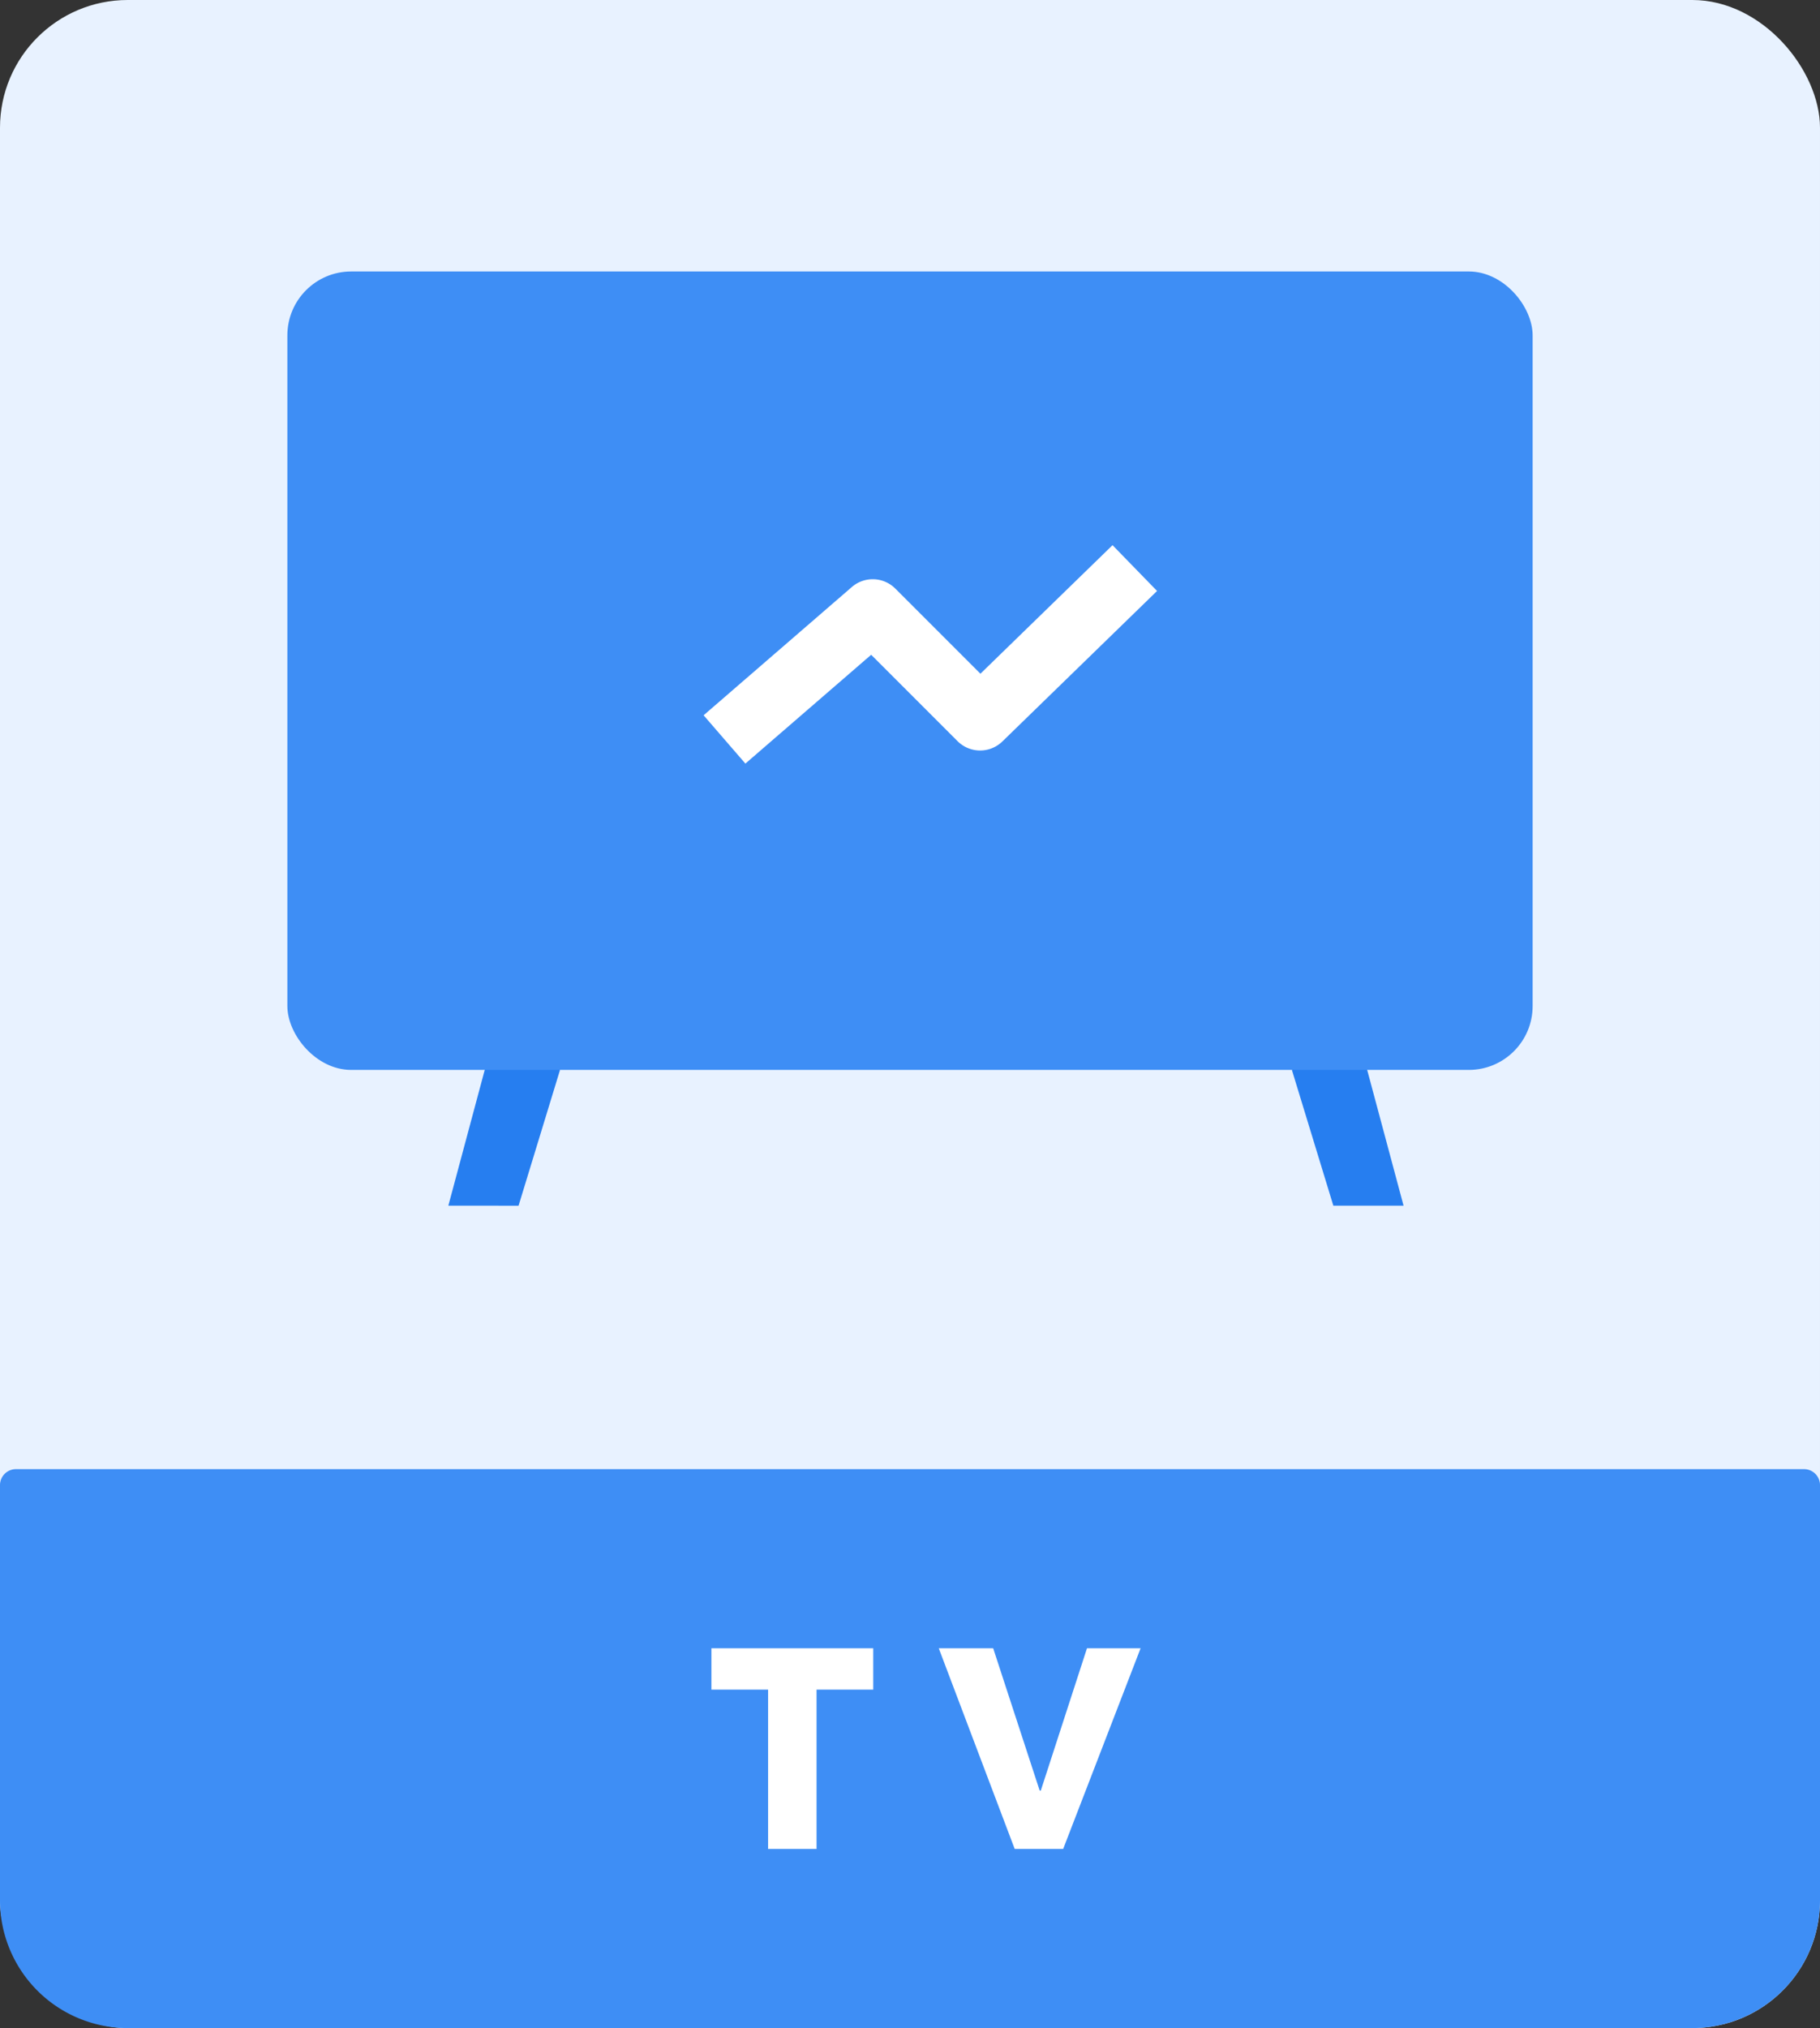
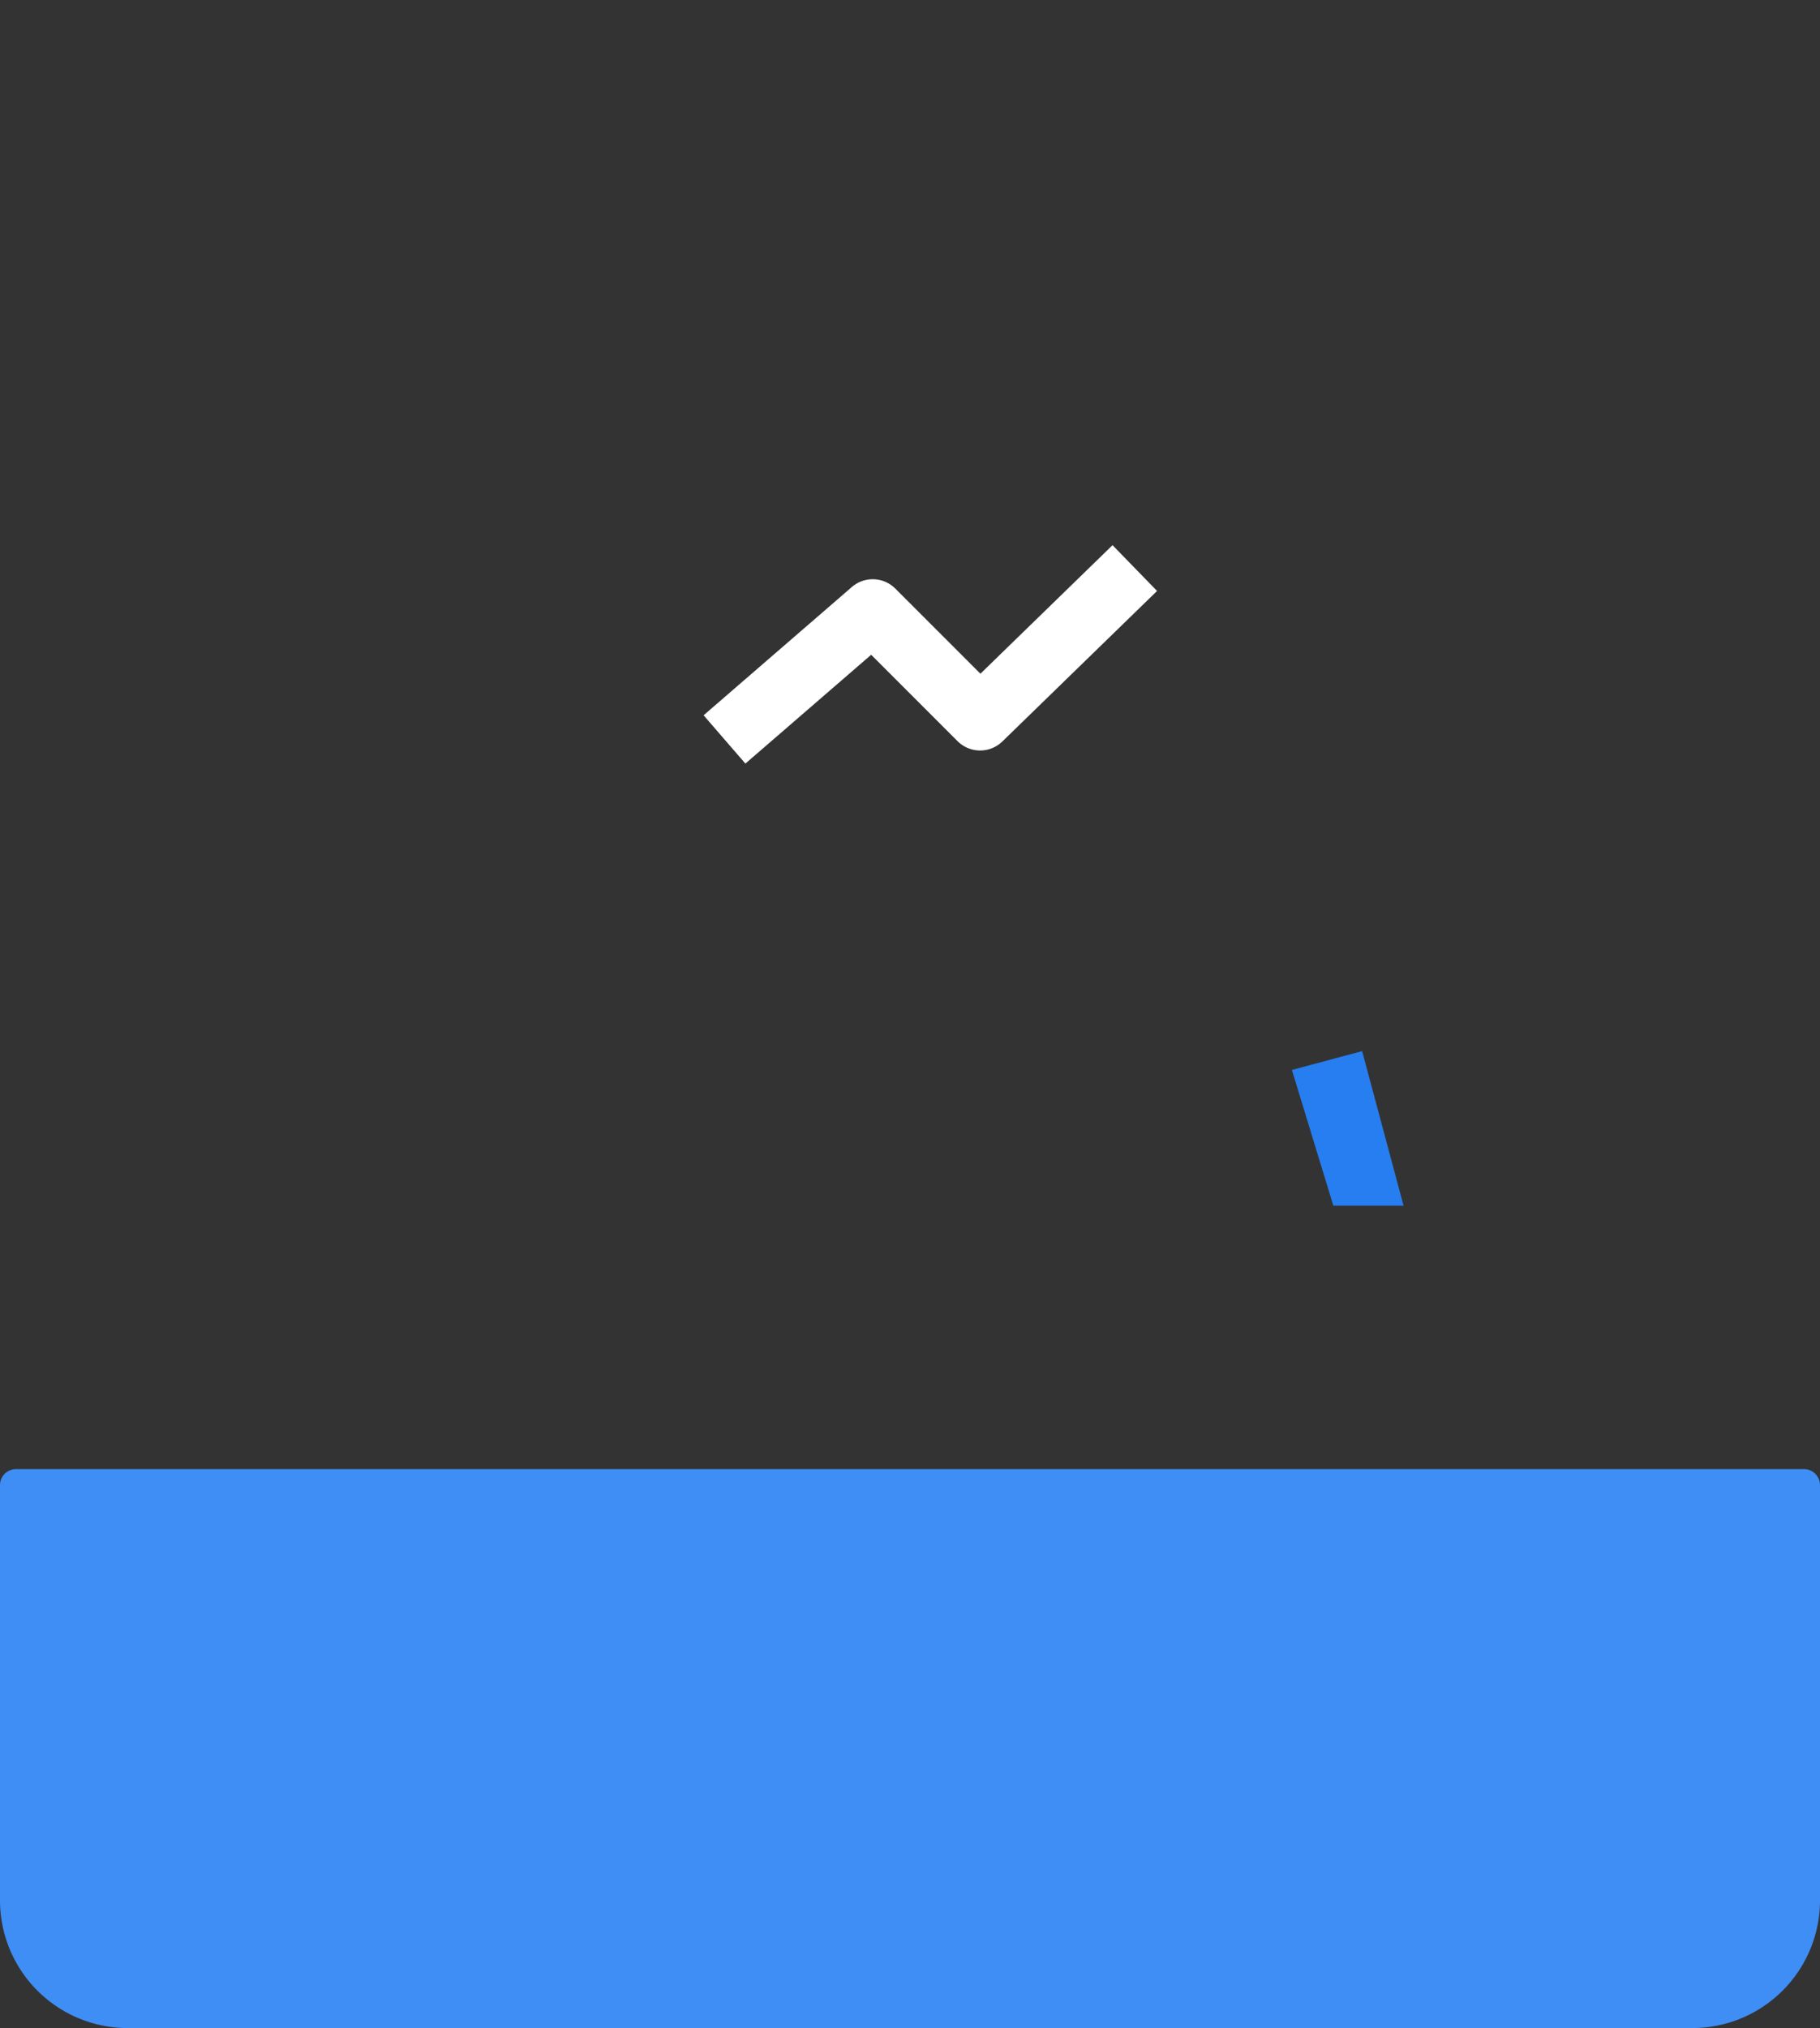
<svg xmlns="http://www.w3.org/2000/svg" width="114" height="127" viewBox="0 0 114 127">
  <rect x="0" y="0" width="114" height="127" fill="#333333" stroke="none" />
  <g transform="translate(-295 -1583)">
-     <rect width="114" height="127" rx="8" transform="translate(295 1583)" fill="#e8f2ff" />
    <path d="M1,0H113a1,1,0,0,1,1,1V27a8,8,0,0,1-8,8H8a8,8,0,0,1-8-8V1A1,1,0,0,1,1,0Z" transform="translate(295 1675)" fill="#3e8ef5" />
-     <path d="M0,0H4.555L4.248,8.883,0,10.021Z" transform="matrix(0.966, 0.259, -0.259, 0.966, 325.678, 1648.822)" fill="#267ef0" />
    <path d="M0,10.021H4.555L4.248,1.138,0,0Z" transform="matrix(-0.966, 0.259, -0.259, -0.966, 382.916, 1658.502)" fill="#267ef0" />
    <g transform="translate(339.561 1686.216)">
-       <path d="M0,0V2.592H3.55v9.976H6.586V2.592h3.55V0Z" fill="#fff" />
-       <path d="M174.042,0l-2.893,8.911h-.071L168.166,0h-3.409l4.757,12.568h3.036L177.4,0Z" transform="translate(-150.517)" fill="#fff" />
-     </g>
-     <rect width="78" height="50" rx="4" transform="translate(313 1600)" fill="#3e8ef5" />
+       </g>
    <path d="M7753.727,1629.554l-2.617-3.025,9.286-8.033a2,2,0,0,1,2.723.1l5.33,5.33,8.275-8.049,2.789,2.867-9.689,9.424a2,2,0,0,1-2.809-.02l-5.409-5.409Z" transform="translate(-7412.038 1.263)" fill="#fff" />
  </g>
</svg>